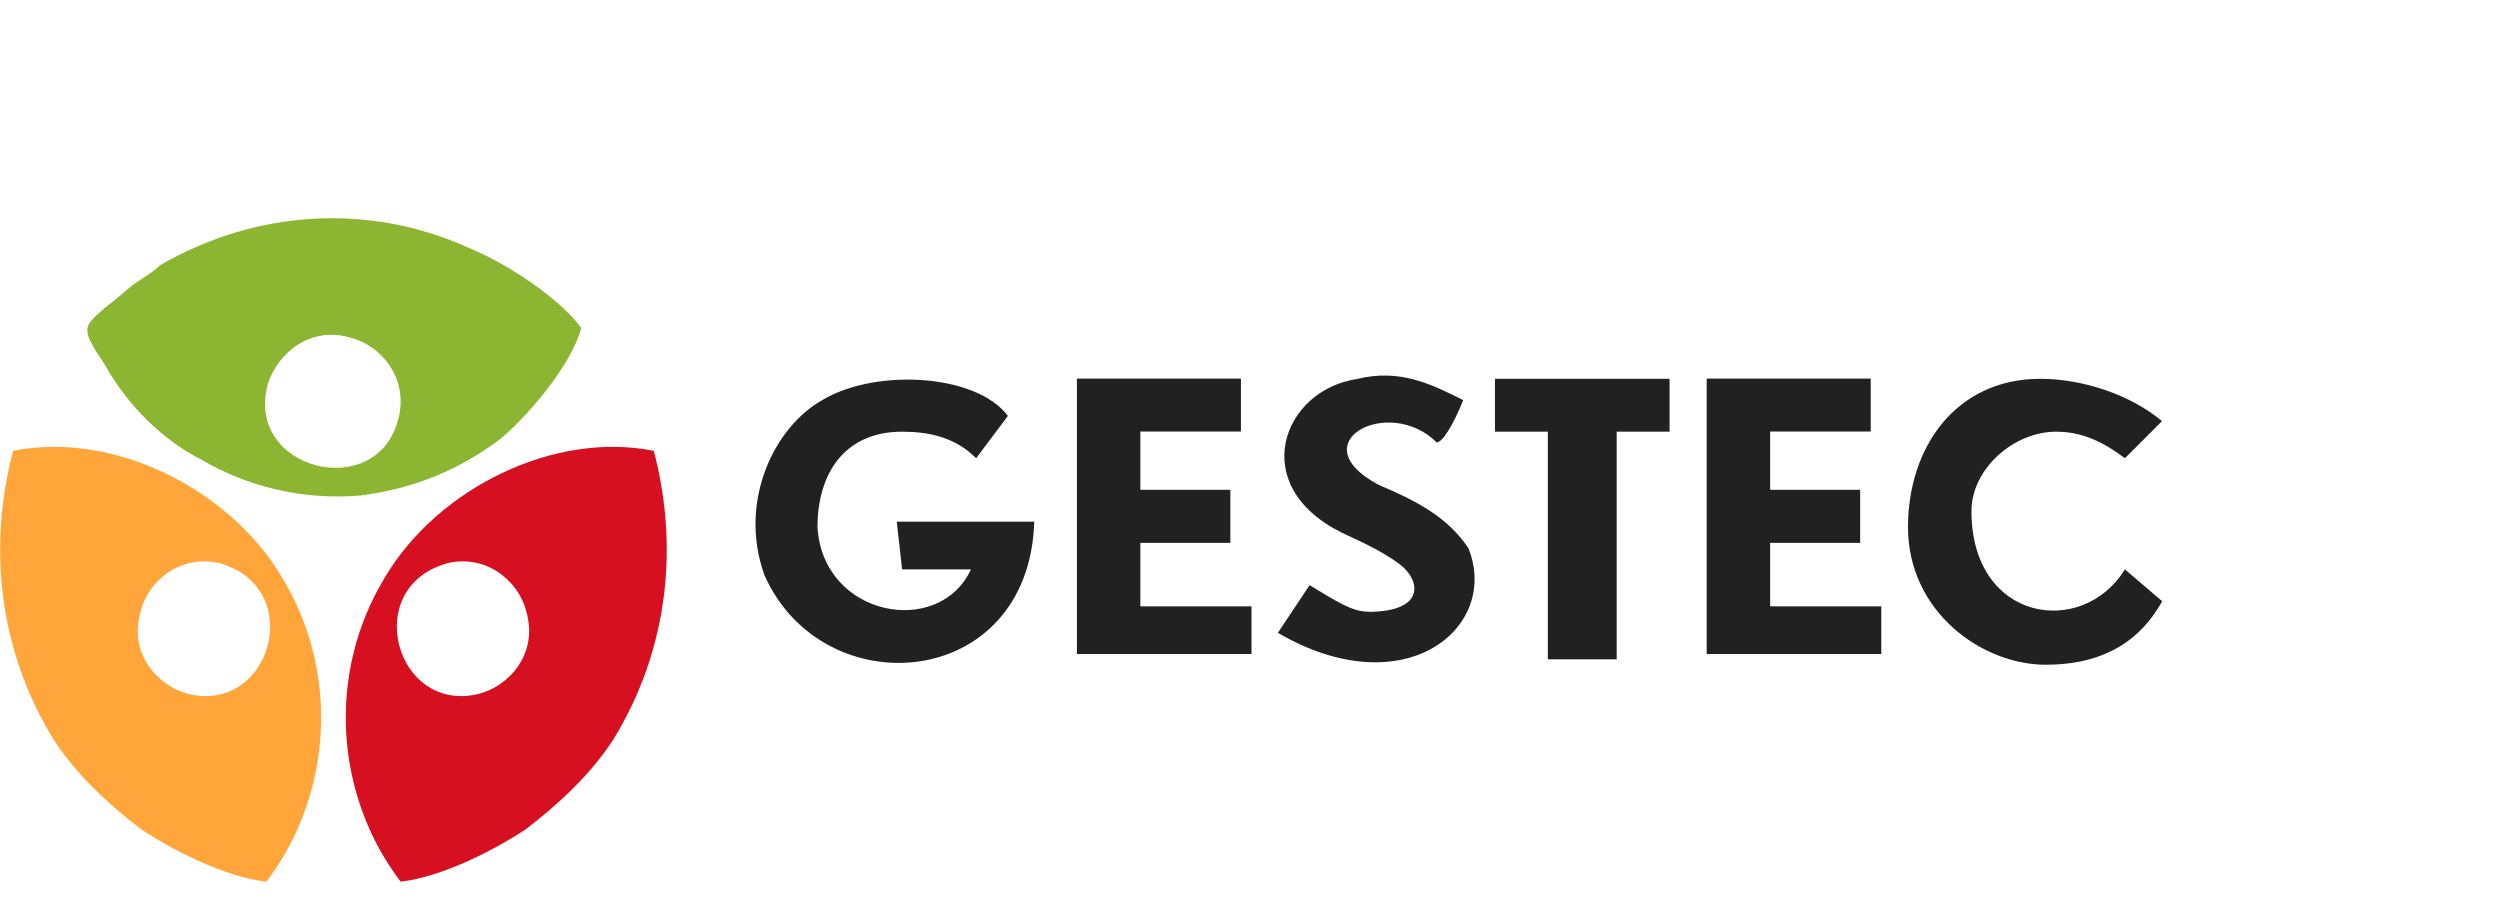
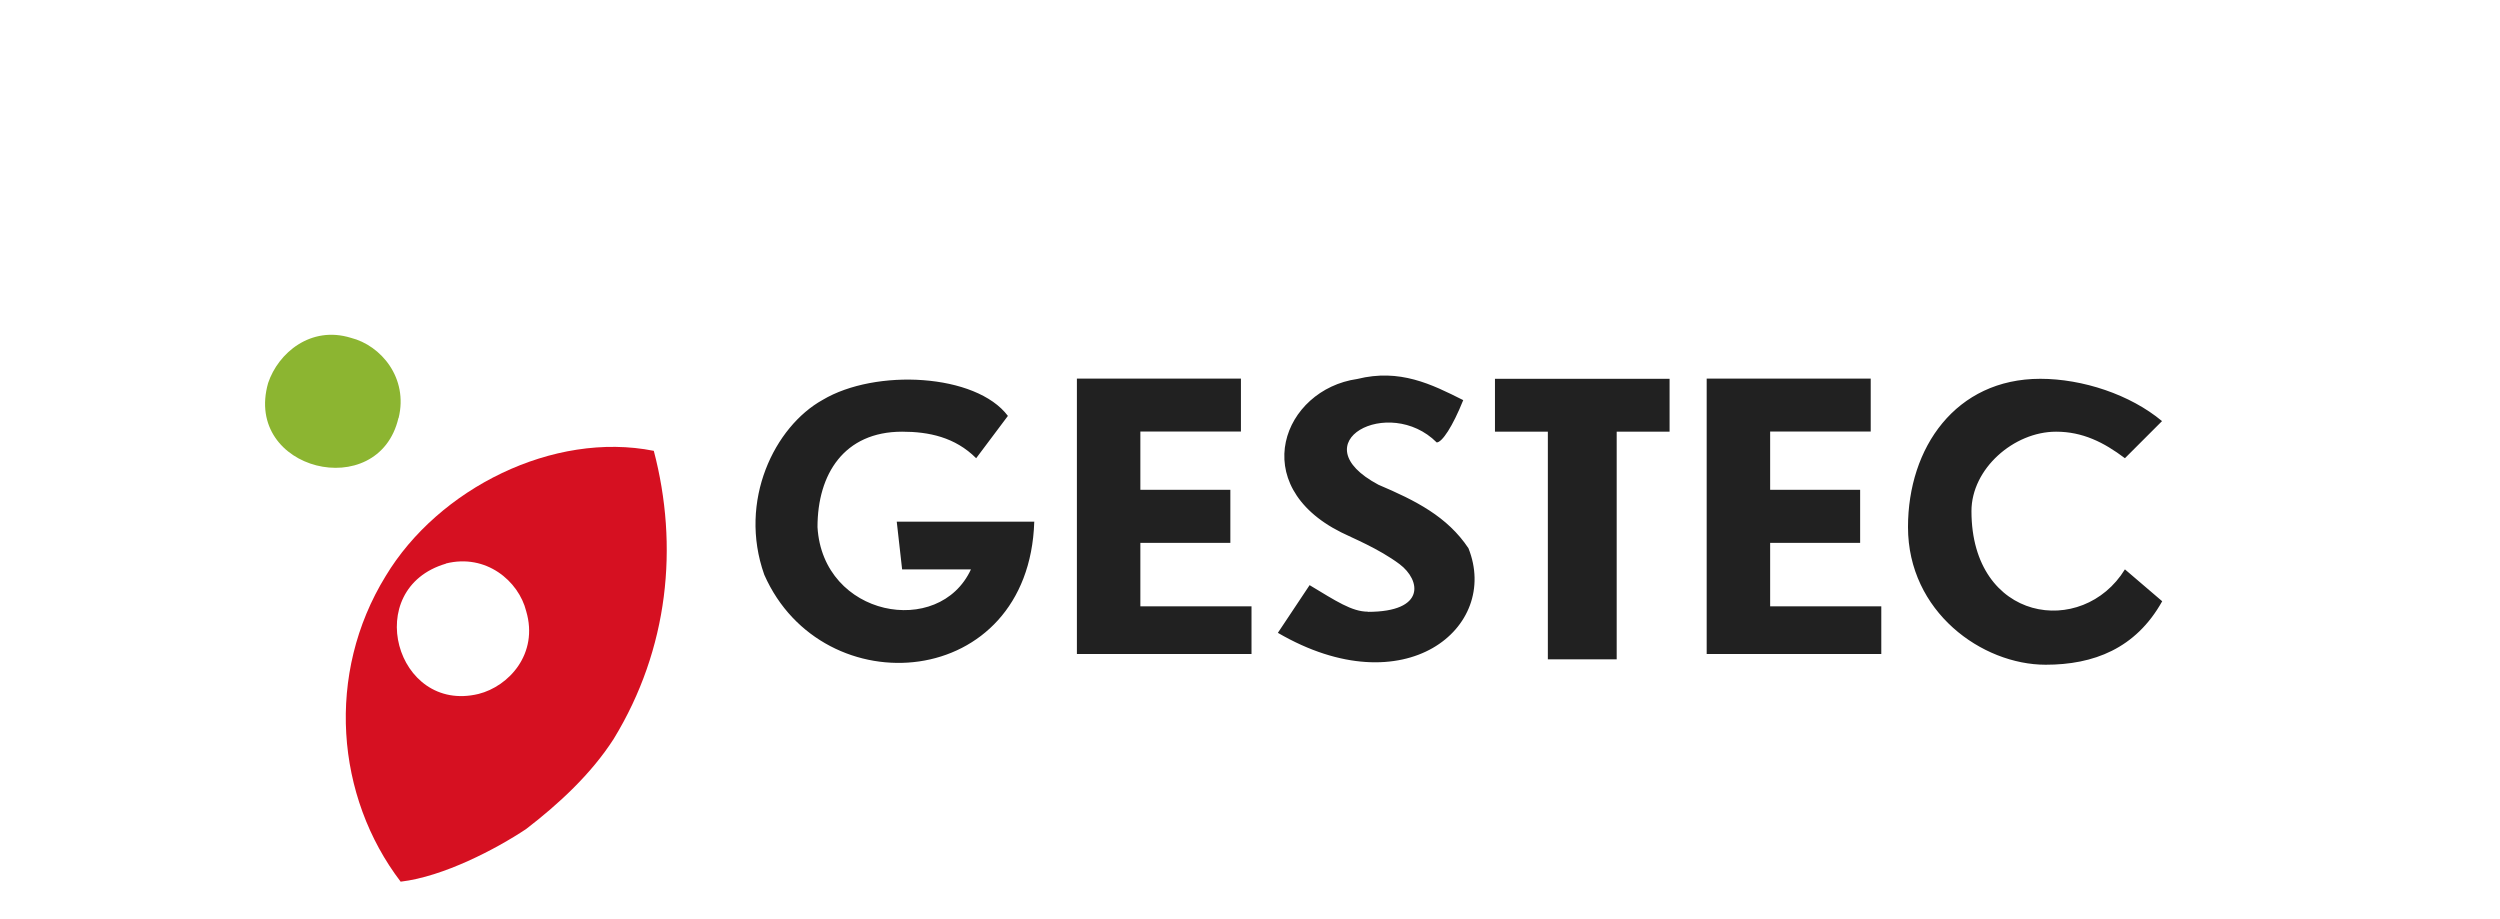
<svg xmlns="http://www.w3.org/2000/svg" xml:space="preserve" width="204px" height="75px" style="shape-rendering:geometricPrecision; text-rendering:geometricPrecision; image-rendering:optimizeQuality; fill-rule:evenodd; clip-rule:evenodd" viewBox="0 0 14.89 5.474">
  <defs>
    <style type="text/css">
   
    .fil4 {fill:none}
    .fil0 {fill:#212121}
    .fil1 {fill:#8CB531}
    .fil2 {fill:#D61021}
    .fil3 {fill:#FFA539}
   
  </style>
  </defs>
  <g id="Camada_x0020_1">
    <g id="_634882336">
      <g>
        <path id="_634882240" class="fil0" d="M12.877 3.58l-0.221 -0.189c-0.252,0.41 -0.914,0.315 -0.914,-0.347 0,-0.252 0.252,-0.473 0.504,-0.473 0.158,0 0.284,0.063 0.41,0.158 0.063,-0.063 0.158,-0.158 0.221,-0.221 -0.189,-0.158 -0.473,-0.252 -0.725,-0.252 -0.504,0 -0.788,0.41 -0.788,0.883 0,0.505 0.441,0.82 0.82,0.82 0.284,0 0.536,-0.095 0.694,-0.378zm-2.712 0.315l1.04 0 0 -0.284 -0.662 0 0 -0.378 0.536 0 0 -0.032 0 -0.284 -0.032 0 -0.504 0 0 -0.347 0.599 0 0 -0.315 -0.977 0 0 0.032 0 1.608zm-0.536 -1.324l0.315 0 0 -0.315 -1.04 0 0 0.315 0.315 0 0 1.356 0.41 0 0 -1.356zm-3.216 1.324l1.041 0 0 -0.284 -0.662 0 0 -0.378 0.536 0 0 -0.032 0 -0.284 -0.032 0 -0.504 0 0 -0.347 0.599 0 0 -0.315 -0.977 0 0 0.032 0 1.608zm1.734 -0.252c-0.095,0 -0.189,-0.063 -0.347,-0.158l-0.189 0.284c0.757,0.441 1.324,-0.032 1.135,-0.504 -0.126,-0.189 -0.315,-0.284 -0.536,-0.378 -0.473,-0.252 0.063,-0.536 0.347,-0.252 0.032,0 0.095,-0.095 0.158,-0.252 -0.189,-0.095 -0.378,-0.189 -0.631,-0.126 -0.441,0.063 -0.662,0.631 -0.095,0.914 0.063,0.032 0.221,0.095 0.347,0.189 0.126,0.095 0.158,0.284 -0.189,0.284zm-1.986 -0.536l-0.82 0 0.032 0.284 0.41 0c-0.189,0.41 -0.883,0.284 -0.914,-0.252 0,-0.315 0.158,-0.568 0.504,-0.568 0.158,0 0.315,0.032 0.441,0.158l0.189 -0.252c-0.189,-0.252 -0.788,-0.284 -1.104,-0.095 -0.284,0.158 -0.504,0.599 -0.347,1.041 0.347,0.788 1.576,0.694 1.608,-0.315z" />
        <g>
-           <path id="_623463408" class="fil1" d="M2.373 2.49c-0.119,0.508 -0.925,0.313 -0.776,-0.209 0.06,-0.179 0.254,-0.343 0.493,-0.269 0.179,0.045 0.343,0.239 0.284,0.478zm1.089 -0.537c-0.119,-0.164 -0.418,-0.373 -0.672,-0.478 -0.597,-0.269 -1.268,-0.224 -1.836,0.104 -0.045,0.045 -0.104,0.075 -0.164,0.119 -0.075,0.06 -0.104,0.09 -0.164,0.134 -0.134,0.119 -0.149,0.119 0,0.343 0.134,0.239 0.343,0.448 0.582,0.567 0.254,0.149 0.582,0.239 0.94,0.209 0.343,-0.045 0.597,-0.164 0.821,-0.328 0.134,-0.104 0.433,-0.433 0.493,-0.672z" />
+           <path id="_623463408" class="fil1" d="M2.373 2.49c-0.119,0.508 -0.925,0.313 -0.776,-0.209 0.06,-0.179 0.254,-0.343 0.493,-0.269 0.179,0.045 0.343,0.239 0.284,0.478zm1.089 -0.537z" />
          <path id="_623463288" class="fil2" d="M2.656 3.356c0.239,-0.06 0.433,0.104 0.478,0.284 0.075,0.254 -0.104,0.448 -0.284,0.493 -0.492,0.119 -0.701,-0.627 -0.194,-0.776zm-0.269 1.895c0.254,-0.03 0.567,-0.194 0.746,-0.313 0.194,-0.149 0.388,-0.328 0.522,-0.537 0.328,-0.537 0.388,-1.149 0.239,-1.716 -0.597,-0.119 -1.283,0.224 -1.597,0.746 -0.358,0.582 -0.298,1.313 0.09,1.821z" />
-           <path id="_623462400" class="fil3" d="M1.316 3.356c-0.239,-0.06 -0.433,0.104 -0.478,0.284 -0.075,0.254 0.104,0.448 0.284,0.493 0.493,0.119 0.701,-0.627 0.194,-0.776zm0.269 1.895c-0.254,-0.03 -0.567,-0.194 -0.746,-0.313 -0.194,-0.149 -0.388,-0.328 -0.522,-0.537 -0.328,-0.537 -0.388,-1.149 -0.239,-1.716 0.597,-0.119 1.283,0.224 1.597,0.746 0.358,0.582 0.298,1.313 -0.089,1.821z" />
        </g>
      </g>
      <rect id="_316078536" class="fil4" width="14.89" height="5.474" />
    </g>
  </g>
</svg>